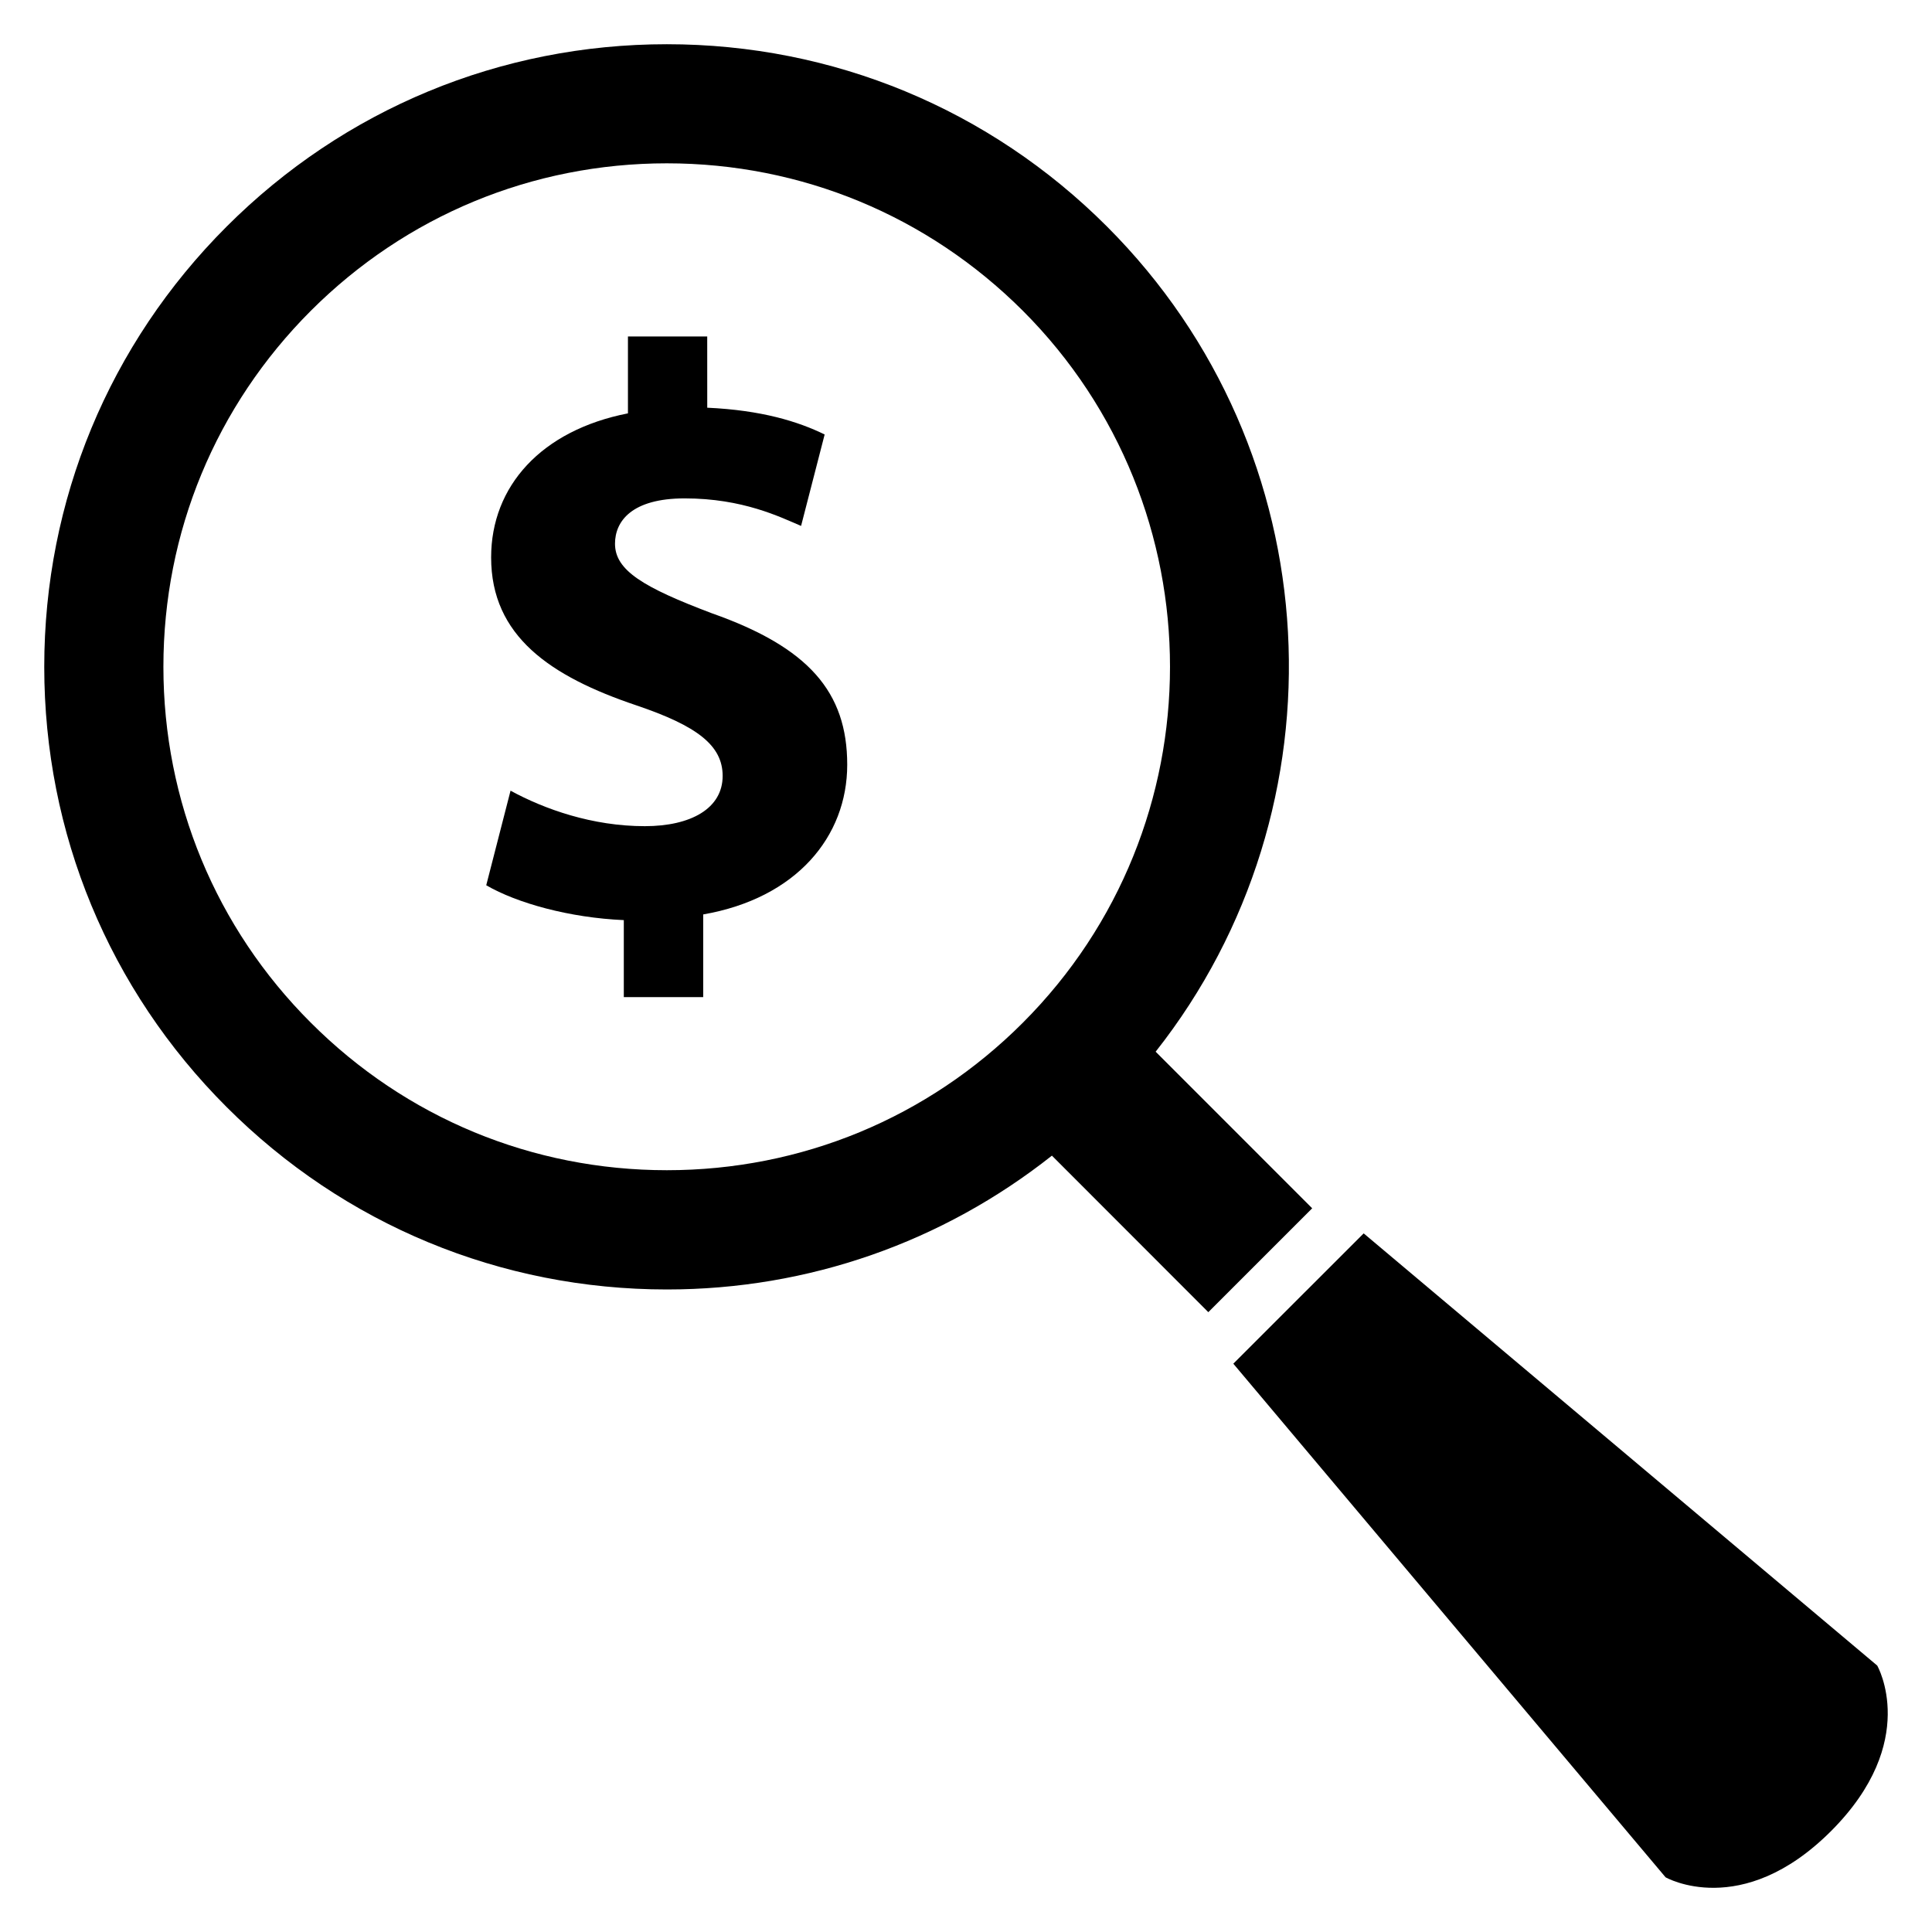
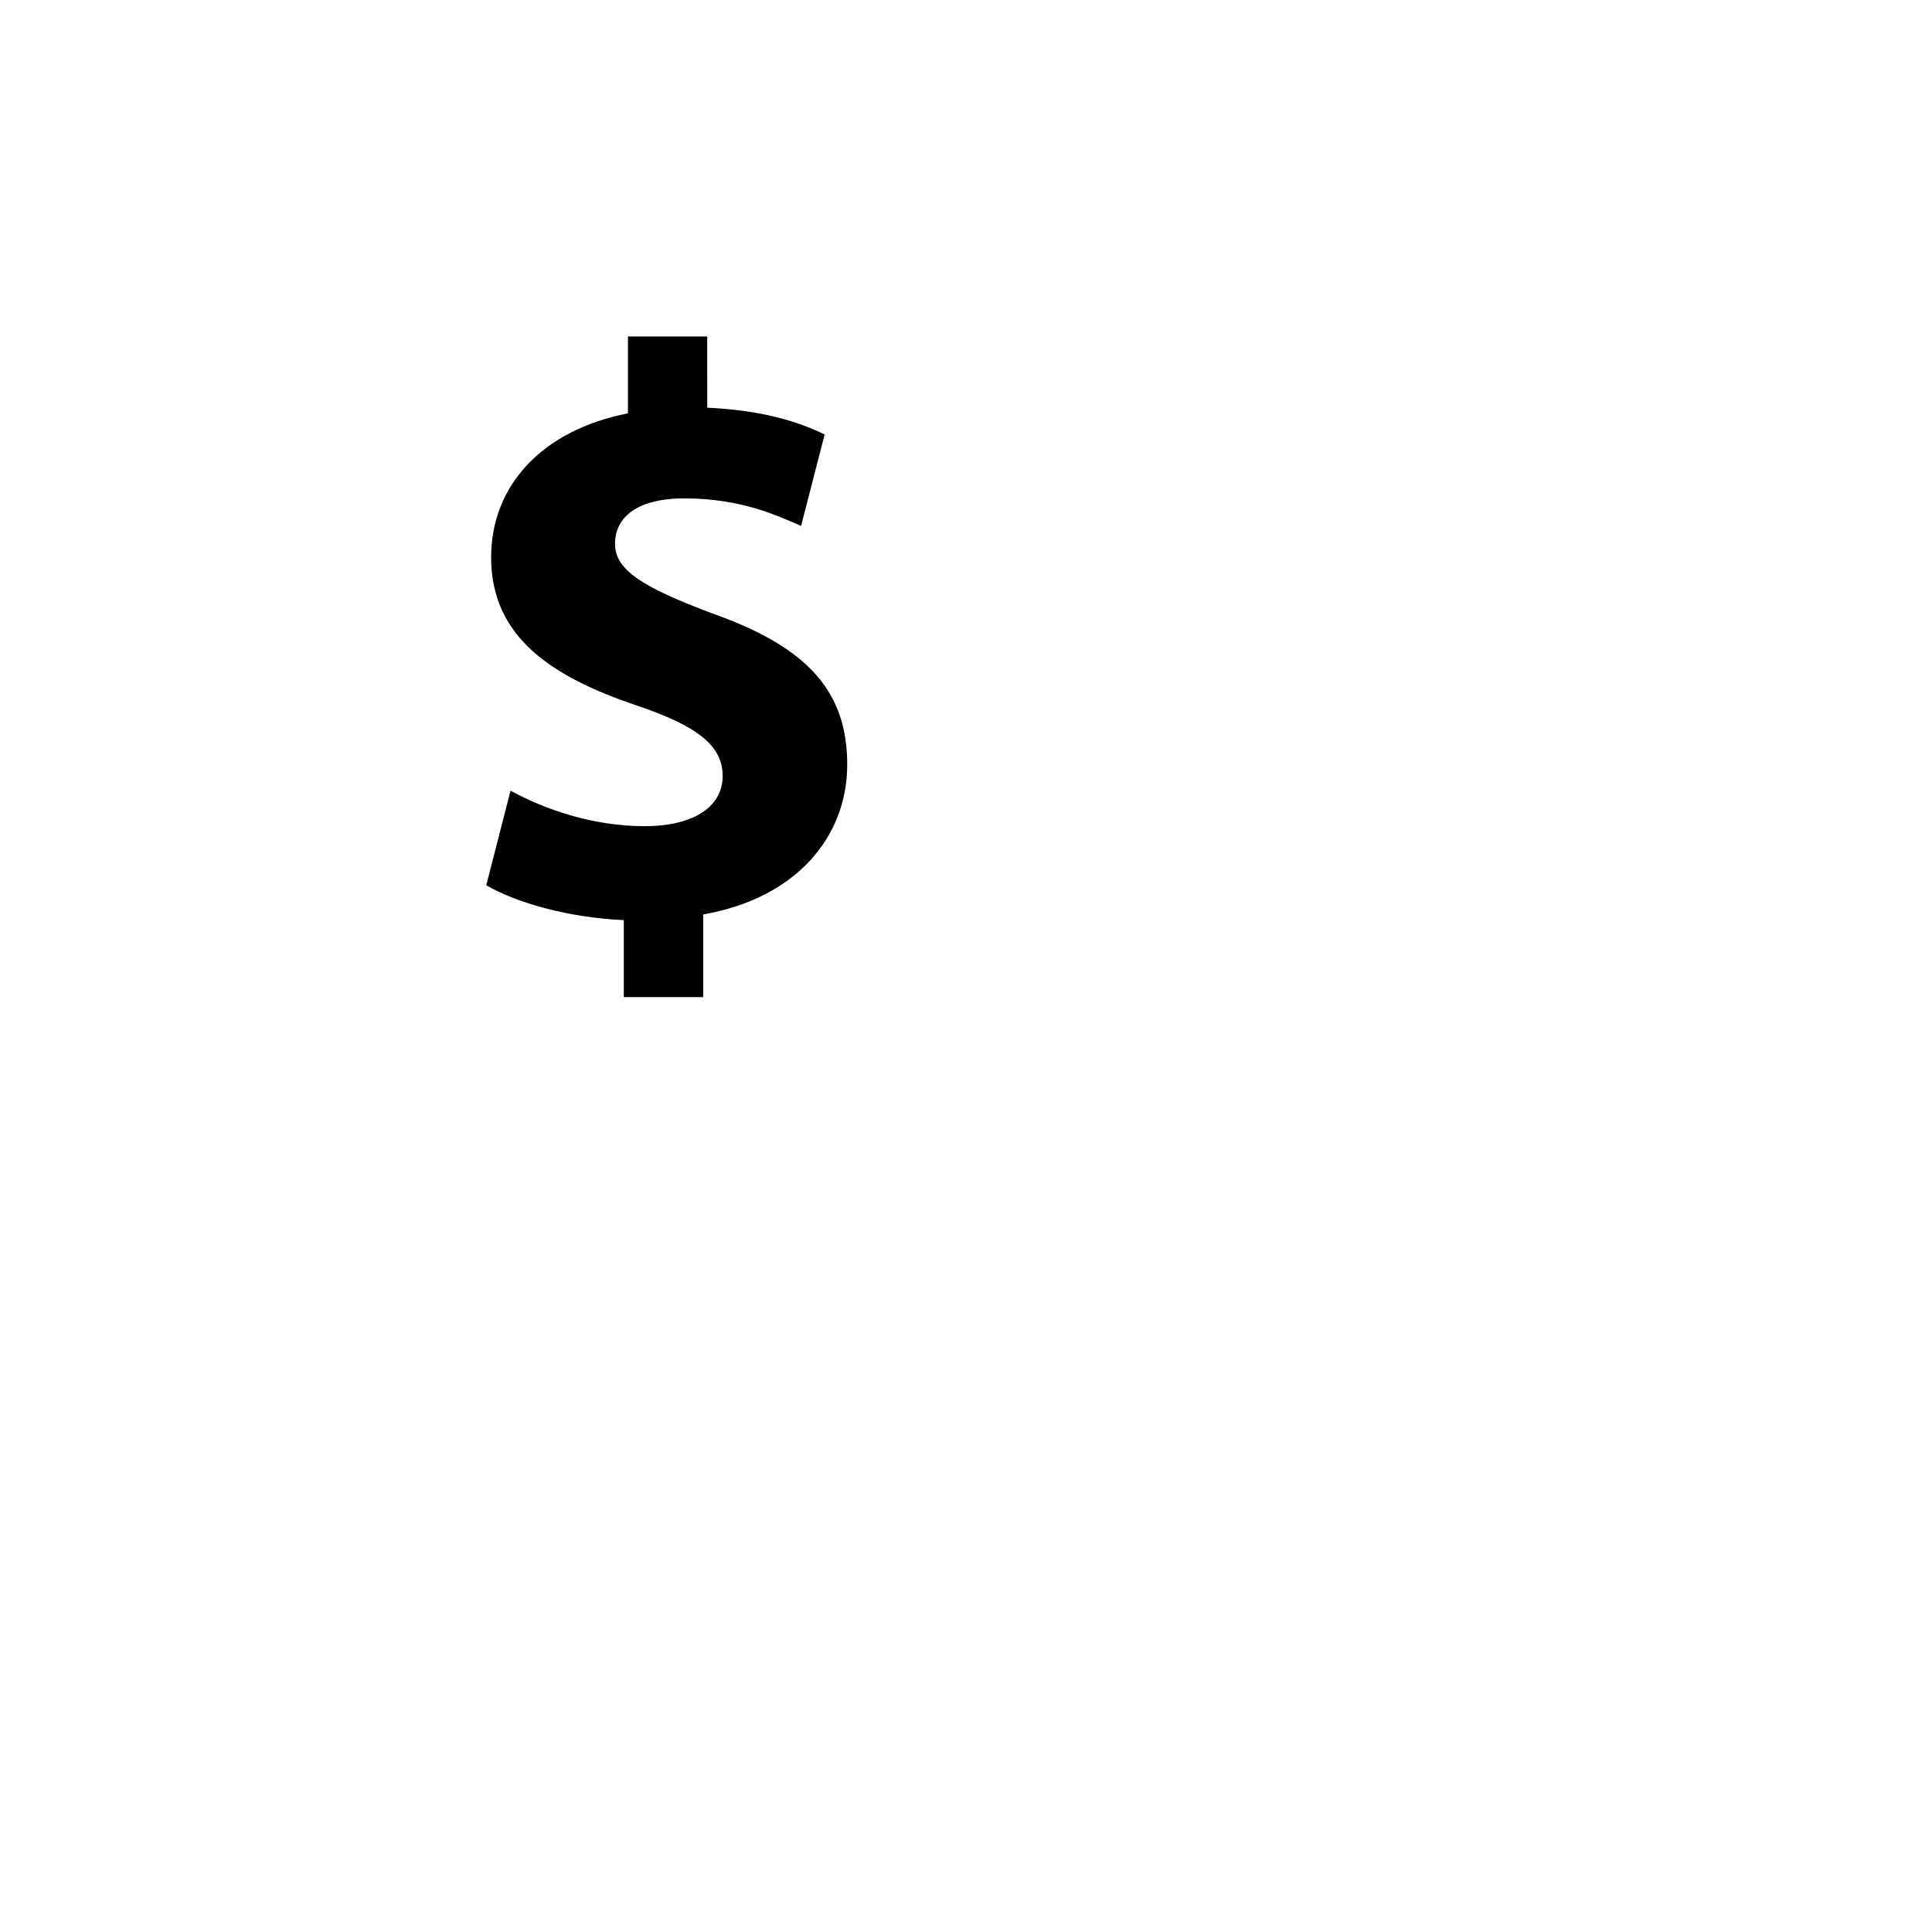
<svg xmlns="http://www.w3.org/2000/svg" fill="#000000" width="800px" height="800px" version="1.1" viewBox="144 144 512 512">
  <g>
-     <path d="m641.48 585.39-136.09-114.53-17.281 17.266-17.266 17.266 114.55 136.11s20.09 11.512 43.848-12.242c23.754-23.773 12.242-43.863 12.242-43.863z" />
-     <path d="m450.26 422.71c51.023-64.672 46.777-158.99-12.887-218.67-31.16-31.176-72.609-48.32-116.65-48.32-44.074 0-85.512 17.176-116.66 48.32-31.176 31.16-48.336 72.594-48.336 116.67 0 44.074 17.16 85.512 48.32 116.66 31.16 31.191 72.609 48.352 116.7 48.352 37.496 0 73.039-12.535 102.02-35.465l41.449 41.48 27.527-27.527zm-35.223-7.648c-25.176 25.191-58.672 39.055-94.305 39.055-35.648 0-69.145-13.863-94.363-39.098-25.191-25.16-39.066-58.688-39.066-94.32s13.863-69.129 39.082-94.352c25.191-25.176 58.688-39.066 94.32-39.066s69.129 13.879 94.352 39.066c52.012 52.047 52.012 136.7-0.02 188.71z" />
    <path d="m332.72 306.55c-18.242-6.887-25.738-11.391-25.738-18.457 0-6.016 4.504-12.016 18.457-12.016 15.418 0 25.281 4.93 30.855 7.297l6.246-24.23c-7.039-3.449-16.734-6.441-31.113-7.098l-0.008-18.871h-21.008v20.367c-22.961 4.504-36.258 19.297-36.258 38.184 0 20.824 15.648 31.527 38.578 39.234 15.895 5.391 22.777 10.52 22.777 18.672 0 8.594-8.383 13.312-20.625 13.312-13.938 0-26.594-4.504-35.586-9.406l-6.441 25.066c8.152 4.746 22.09 8.609 36.457 9.238v20.398h21.039v-21.906c24.672-4.289 38.168-20.594 38.168-39.68 0-19.297-10.277-31.098-35.801-40.105z" />
  </g>
</svg>